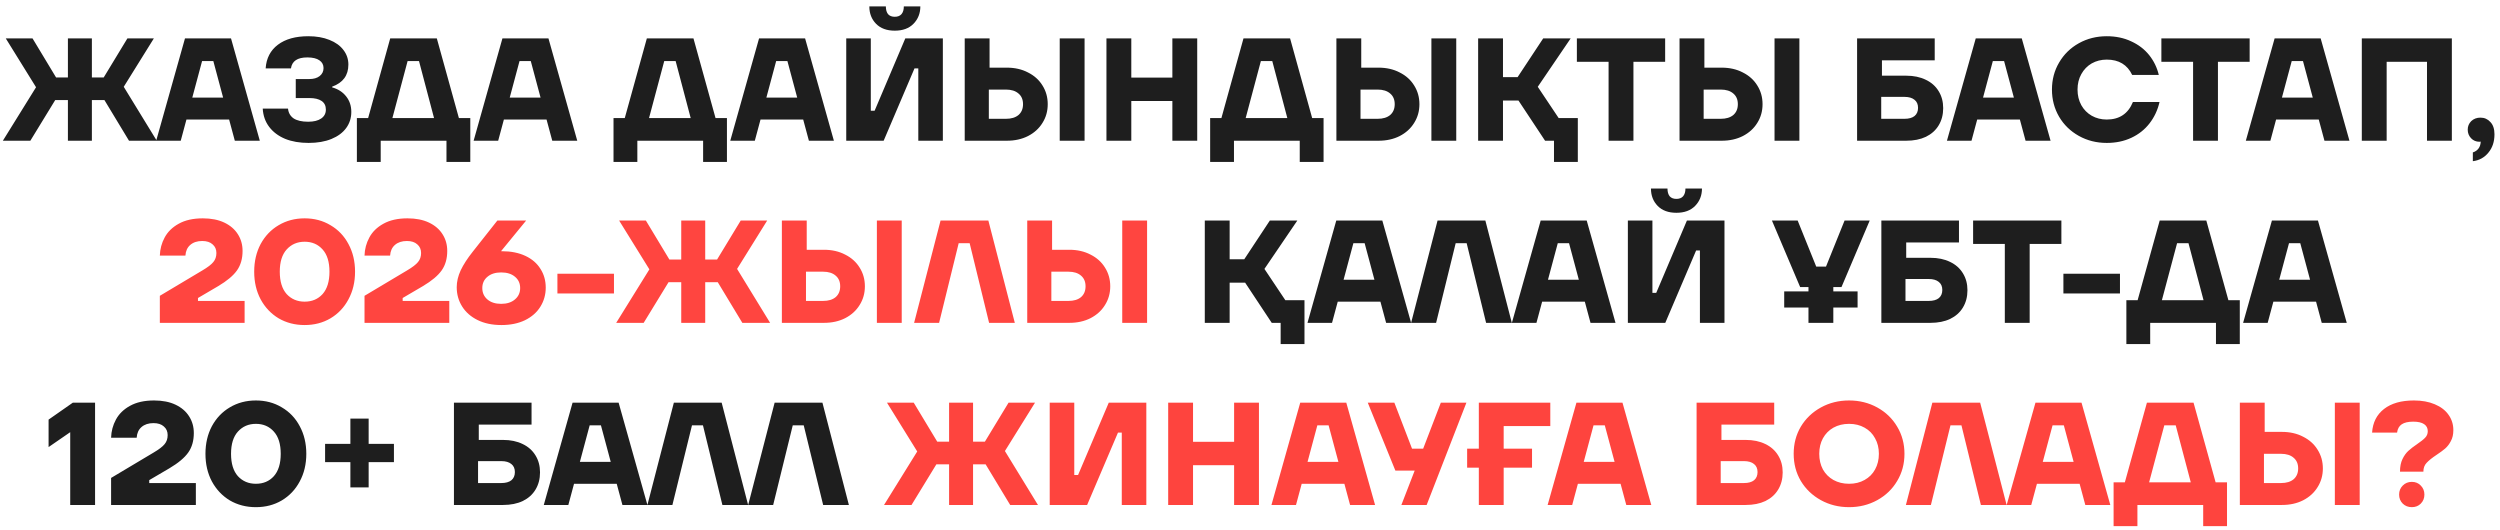
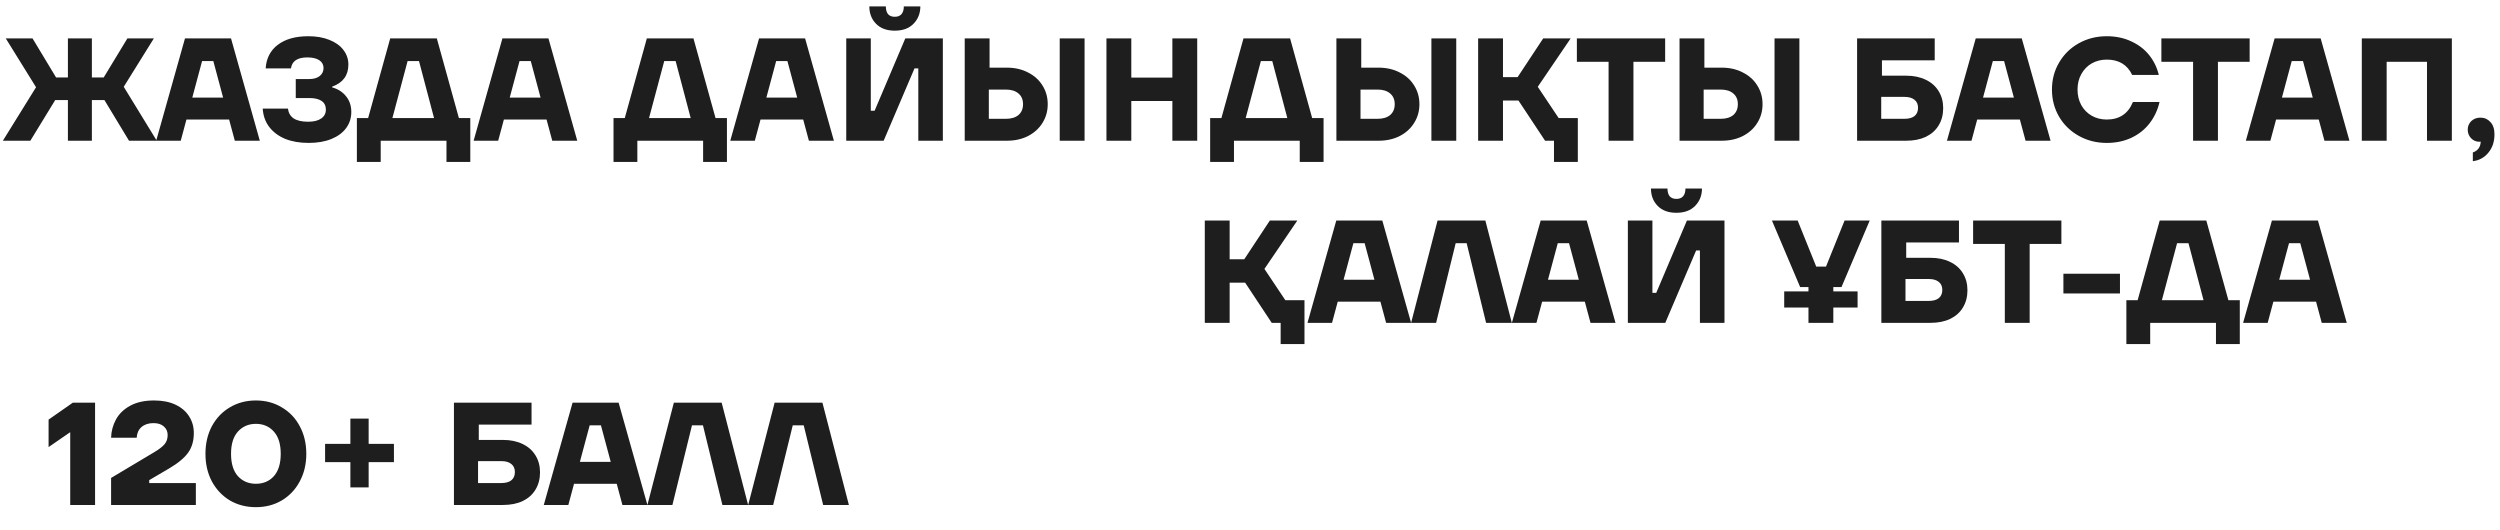
<svg xmlns="http://www.w3.org/2000/svg" width="302" height="64" viewBox="0 0 302 64" fill="none">
  <path d="M18.938 17H15.584L12.617 12.092H11.099V17H8.203V12.092H6.667L3.666 17H0.346L4.354 10.538L0.699 4.641H3.931L6.773 9.355H8.203V4.641H11.099V9.355H12.529L15.389 4.641H18.585L14.948 10.485L18.938 17ZM31.385 17H28.366L27.677 14.44H22.522L21.833 17H18.867L22.345 4.641H27.907L31.385 17ZM24.411 7.377L23.228 11.791H26.953L25.77 7.377H24.411ZM37.282 17.265C36.199 17.265 35.252 17.1 34.439 16.77C33.627 16.429 32.986 15.947 32.515 15.323C32.044 14.699 31.785 13.963 31.738 13.116H34.792C34.84 13.622 35.063 14.016 35.463 14.299C35.875 14.569 36.464 14.705 37.229 14.705C37.9 14.705 38.424 14.575 38.8 14.316C39.177 14.057 39.365 13.698 39.365 13.239C39.365 12.78 39.195 12.433 38.853 12.197C38.512 11.962 38.018 11.844 37.37 11.844H35.728V9.549H37.37C37.888 9.549 38.3 9.431 38.606 9.196C38.924 8.949 39.083 8.625 39.083 8.225C39.083 7.825 38.918 7.513 38.589 7.289C38.259 7.054 37.77 6.936 37.123 6.936C35.934 6.936 35.275 7.377 35.146 8.26H32.091C32.173 7.036 32.668 6.083 33.574 5.4C34.48 4.717 35.705 4.376 37.247 4.376C38.212 4.376 39.059 4.523 39.789 4.817C40.531 5.111 41.096 5.518 41.484 6.035C41.884 6.553 42.084 7.142 42.084 7.801C42.084 9.108 41.431 9.996 40.125 10.467V10.556C40.843 10.756 41.408 11.12 41.82 11.65C42.232 12.168 42.438 12.792 42.438 13.522C42.438 14.252 42.232 14.899 41.82 15.464C41.408 16.029 40.813 16.47 40.036 16.788C39.26 17.106 38.341 17.265 37.282 17.265ZM52.769 4.641L55.435 14.263H56.812V19.56H53.934V17H45.989V19.56H43.111V14.263H44.47L47.136 4.641H52.769ZM50.615 7.377H49.238L47.401 14.263H52.433L50.615 7.377ZM69.732 17H66.713L66.024 14.44H60.869L60.18 17H57.214L60.692 4.641H66.254L69.732 17ZM62.758 7.377L61.575 11.791H65.3L64.118 7.377H62.758ZM83.771 4.641L86.437 14.263H87.814V19.56H84.936V17H76.991V19.56H74.113V14.263H75.472L78.138 4.641H83.771ZM81.617 7.377H80.24L78.403 14.263H83.435L81.617 7.377ZM100.734 17H97.715L97.026 14.44H91.871L91.182 17H88.216L91.694 4.641H97.256L100.734 17ZM93.76 7.377L92.577 11.791H96.302L95.119 7.377H93.76ZM106.746 17H102.226V4.641H105.193V13.38H105.652L109.359 4.641H113.897V17H110.931V8.26H110.472L106.746 17ZM108.088 3.705C107.123 3.705 106.37 3.428 105.828 2.875C105.287 2.322 105.016 1.621 105.016 0.774H107.011C107.011 1.174 107.099 1.486 107.276 1.71C107.464 1.922 107.735 2.027 108.088 2.027C108.441 2.027 108.712 1.922 108.9 1.71C109.089 1.486 109.183 1.174 109.183 0.774H111.178C111.178 1.61 110.901 2.31 110.348 2.875C109.807 3.428 109.053 3.705 108.088 3.705ZM121.623 8.172C122.588 8.172 123.441 8.366 124.183 8.755C124.936 9.131 125.519 9.655 125.931 10.326C126.354 10.997 126.566 11.75 126.566 12.586C126.566 13.422 126.354 14.175 125.931 14.846C125.519 15.517 124.936 16.047 124.183 16.435C123.441 16.812 122.588 17 121.623 17H116.538V4.641H119.539V8.172H121.623ZM128.014 17V4.641H131.016V17H128.014ZM121.517 14.352C122.164 14.352 122.67 14.198 123.035 13.893C123.4 13.575 123.582 13.139 123.582 12.586C123.582 12.033 123.4 11.603 123.035 11.297C122.67 10.979 122.164 10.82 121.517 10.82H119.451V14.352H121.517ZM141.622 9.373V4.641H144.624V17H141.622V12.197H136.661V17H133.659V4.641H136.661V9.373H141.622ZM155.844 4.641L158.51 14.263H159.887V19.56H157.009V17H149.064V19.56H146.186V14.263H147.546L150.212 4.641H155.844ZM153.69 7.377H152.313L150.477 14.263H155.509L153.69 7.377ZM166.522 8.172C167.487 8.172 168.34 8.366 169.082 8.755C169.835 9.131 170.418 9.655 170.83 10.326C171.254 10.997 171.466 11.75 171.466 12.586C171.466 13.422 171.254 14.175 170.83 14.846C170.418 15.517 169.835 16.047 169.082 16.435C168.34 16.812 167.487 17 166.522 17H161.437V4.641H164.438V8.172H166.522ZM172.913 17V4.641H175.915V17H172.913ZM166.416 14.352C167.063 14.352 167.569 14.198 167.934 13.893C168.299 13.575 168.482 13.139 168.482 12.586C168.482 12.033 168.299 11.603 167.934 11.297C167.569 10.979 167.063 10.82 166.416 10.82H164.35V14.352H166.416ZM185.762 10.485L188.287 14.263H190.6V19.56H187.722V17H186.645L183.432 12.145H181.56V17H178.559V4.641H181.56V9.32H183.326L186.416 4.641H189.735L185.762 10.485ZM197.319 17H194.317V7.466H190.486V4.641H201.15V7.466H197.319V17ZM207.973 8.172C208.938 8.172 209.791 8.366 210.533 8.755C211.286 9.131 211.869 9.655 212.281 10.326C212.705 10.997 212.916 11.75 212.916 12.586C212.916 13.422 212.705 14.175 212.281 14.846C211.869 15.517 211.286 16.047 210.533 16.435C209.791 16.812 208.938 17 207.973 17H202.888V4.641H205.889V8.172H207.973ZM214.364 17V4.641H217.366V17H214.364ZM207.867 14.352C208.514 14.352 209.02 14.198 209.385 13.893C209.75 13.575 209.932 13.139 209.932 12.586C209.932 12.033 209.75 11.603 209.385 11.297C209.02 10.979 208.514 10.82 207.867 10.82H205.801V14.352H207.867ZM230.27 9.143C231.176 9.143 231.965 9.308 232.636 9.637C233.307 9.955 233.825 10.414 234.189 11.014C234.554 11.603 234.737 12.286 234.737 13.063C234.737 13.851 234.554 14.546 234.189 15.146C233.836 15.735 233.324 16.194 232.653 16.523C231.982 16.841 231.188 17 230.27 17H224.337V4.641H233.713V7.289H227.339V9.143H230.27ZM230.058 14.352C230.588 14.352 230.994 14.24 231.276 14.016C231.559 13.781 231.7 13.451 231.7 13.027C231.7 12.604 231.559 12.28 231.276 12.056C230.994 11.821 230.588 11.703 230.058 11.703H227.251V14.352H230.058ZM247.709 17H244.689L244.001 14.44H238.845L238.157 17H235.19L238.669 4.641H244.23L247.709 17ZM240.734 7.377L239.551 11.791H243.277L242.094 7.377H240.734ZM254.497 17.265C253.261 17.265 252.137 16.982 251.125 16.417C250.112 15.852 249.318 15.081 248.741 14.104C248.164 13.116 247.876 12.021 247.876 10.82C247.876 9.62 248.164 8.531 248.741 7.554C249.318 6.565 250.112 5.788 251.125 5.223C252.137 4.658 253.261 4.376 254.497 4.376C255.592 4.376 256.575 4.582 257.446 4.994C258.328 5.394 259.052 5.947 259.617 6.653C260.182 7.36 260.571 8.16 260.783 9.055H257.569C256.981 7.819 255.957 7.201 254.497 7.201C253.826 7.201 253.22 7.354 252.678 7.66C252.149 7.966 251.731 8.396 251.425 8.949C251.119 9.49 250.966 10.114 250.966 10.82C250.966 11.527 251.119 12.156 251.425 12.71C251.731 13.251 252.149 13.675 252.678 13.981C253.22 14.287 253.826 14.44 254.497 14.44C256.027 14.44 257.081 13.734 257.657 12.321H260.871C260.647 13.298 260.241 14.163 259.653 14.917C259.076 15.658 258.346 16.235 257.463 16.647C256.58 17.059 255.592 17.265 254.497 17.265ZM267.927 17H264.925V7.466H261.094V4.641H271.758V7.466H267.927V17ZM283.814 17H280.795L280.106 14.44H274.951L274.262 17H271.296L274.774 4.641H280.336L283.814 17ZM276.84 7.377L275.657 11.791H279.383L278.2 7.377H276.84ZM288.308 17H285.306V4.641H296.183V17H293.181V7.466H288.308V17ZM299.637 14.21C300.119 14.21 300.52 14.387 300.837 14.74C301.167 15.081 301.332 15.576 301.332 16.223C301.332 17.118 301.085 17.859 300.59 18.448C300.108 19.036 299.484 19.378 298.719 19.472V18.413C299.013 18.318 299.242 18.159 299.407 17.936C299.572 17.712 299.66 17.436 299.672 17.106C299.637 17.118 299.584 17.124 299.513 17.124C299.113 17.124 298.777 16.982 298.507 16.7C298.236 16.417 298.101 16.07 298.101 15.658C298.101 15.258 298.242 14.917 298.524 14.634C298.819 14.352 299.189 14.21 299.637 14.21ZM152.743 32.485L155.268 36.263H157.581V41.56H154.703V39H153.626L150.412 34.145H148.541V39H145.539V26.641H148.541V31.32H150.307L153.396 26.641H156.716L152.743 32.485ZM170.462 39H167.443L166.755 36.44H161.599L160.91 39H157.944L161.422 26.641H166.984L170.462 39ZM163.488 29.377L162.305 33.791H166.031L164.848 29.377H163.488ZM173.481 39H170.462L173.658 26.641H179.432L182.627 39H179.52L177.172 29.377H175.847L173.481 39ZM195.154 39H192.134L191.446 36.44H186.29L185.602 39H182.635L186.114 26.641H191.675L195.154 39ZM188.179 29.377L186.996 33.791H190.722L189.539 29.377H188.179ZM201.166 39H196.646V26.641H199.612V35.38H200.071L203.779 26.641H208.317V39H205.35V30.26H204.891L201.166 39ZM202.508 25.705C201.543 25.705 200.789 25.428 200.248 24.875C199.706 24.322 199.436 23.621 199.436 22.774H201.431C201.431 23.174 201.519 23.486 201.696 23.71C201.884 23.922 202.155 24.027 202.508 24.027C202.861 24.027 203.132 23.922 203.32 23.71C203.508 23.486 203.602 23.174 203.602 22.774H205.598C205.598 23.61 205.321 24.31 204.768 24.875C204.226 25.428 203.473 25.705 202.508 25.705ZM222.453 34.674H221.465V35.204H224.396V37.146H221.465V39H218.463V37.146H215.532V35.204H218.463V34.674H217.457L214.049 26.641H217.157L219.399 32.202H220.582L222.824 26.641H225.861L222.453 34.674ZM233.201 31.143C234.107 31.143 234.896 31.308 235.567 31.637C236.238 31.955 236.756 32.414 237.121 33.014C237.486 33.603 237.668 34.286 237.668 35.063C237.668 35.851 237.486 36.546 237.121 37.146C236.768 37.735 236.255 38.194 235.585 38.523C234.914 38.841 234.119 39 233.201 39H227.268V26.641H236.644V29.289H230.27V31.143H233.201ZM232.989 36.352C233.519 36.352 233.925 36.24 234.207 36.016C234.49 35.781 234.631 35.451 234.631 35.027C234.631 34.604 234.49 34.28 234.207 34.056C233.925 33.821 233.519 33.703 232.989 33.703H230.182V36.352H232.989ZM245.184 39H242.182V29.466H238.351V26.641H249.015V29.466H245.184V39ZM256.092 35.451H249.259V33.068H256.092V35.451ZM266.523 26.641L269.189 36.263H270.567V41.56H267.689V39H259.743V41.56H256.865V36.263H258.225L260.891 26.641H266.523ZM264.369 29.377H262.992L261.156 36.263H266.188L264.369 29.377ZM283.487 39H280.467L279.779 36.44H274.623L273.935 39H270.968L274.447 26.641H280.008L283.487 39ZM276.512 29.377L275.329 33.791H279.055L277.872 29.377H276.512ZM5.869 50.689L8.8 48.641H11.484V61H8.482V52.207L5.869 54.008V50.689ZM13.42 61V57.734L18.54 54.679C19.199 54.291 19.647 53.949 19.882 53.655C20.129 53.361 20.253 52.996 20.253 52.56C20.253 52.125 20.1 51.778 19.794 51.519C19.5 51.248 19.082 51.112 18.54 51.112C17.94 51.112 17.457 51.271 17.092 51.589C16.739 51.895 16.545 52.325 16.51 52.878H13.42C13.443 52.09 13.638 51.36 14.002 50.689C14.367 50.006 14.932 49.453 15.697 49.029C16.474 48.593 17.445 48.376 18.611 48.376C19.623 48.376 20.488 48.547 21.206 48.888C21.924 49.229 22.472 49.7 22.848 50.3C23.225 50.889 23.413 51.56 23.413 52.313C23.413 53.243 23.19 54.026 22.742 54.661C22.295 55.297 21.536 55.933 20.465 56.568L18.028 57.998V58.352H23.66V61H13.42ZM30.911 61.265C29.745 61.265 28.698 60.994 27.768 60.453C26.85 59.899 26.126 59.134 25.596 58.157C25.078 57.18 24.819 56.068 24.819 54.82C24.819 53.573 25.078 52.46 25.596 51.483C26.126 50.506 26.85 49.747 27.768 49.206C28.698 48.652 29.745 48.376 30.911 48.376C32.076 48.376 33.118 48.652 34.036 49.206C34.966 49.747 35.69 50.506 36.208 51.483C36.737 52.46 37.002 53.573 37.002 54.82C37.002 56.068 36.737 57.18 36.208 58.157C35.69 59.134 34.966 59.899 34.036 60.453C33.118 60.994 32.076 61.265 30.911 61.265ZM30.911 58.44C31.805 58.44 32.529 58.134 33.082 57.522C33.636 56.898 33.912 55.997 33.912 54.82C33.912 53.643 33.636 52.749 33.082 52.137C32.529 51.513 31.805 51.201 30.911 51.201C30.028 51.201 29.304 51.513 28.739 52.137C28.186 52.749 27.909 53.643 27.909 54.82C27.909 55.997 28.186 56.898 28.739 57.522C29.304 58.134 30.028 58.44 30.911 58.44ZM44.533 53.62H47.587V55.827H44.533V58.881H42.326V55.827H39.271V53.62H42.326V50.565H44.533V53.62ZM60.768 53.143C61.674 53.143 62.463 53.308 63.134 53.637C63.805 53.955 64.323 54.414 64.688 55.014C65.053 55.603 65.235 56.286 65.235 57.063C65.235 57.851 65.053 58.546 64.688 59.146C64.335 59.735 63.822 60.194 63.152 60.523C62.481 60.841 61.686 61 60.768 61H54.836V48.641H64.211V51.289H57.837V53.143H60.768ZM60.556 58.352C61.086 58.352 61.492 58.24 61.774 58.016C62.057 57.781 62.198 57.451 62.198 57.027C62.198 56.604 62.057 56.28 61.774 56.056C61.492 55.821 61.086 55.703 60.556 55.703H57.749V58.352H60.556ZM78.207 61H75.188L74.499 58.44H69.343L68.655 61H65.689L69.167 48.641H74.729L78.207 61ZM71.233 51.377L70.05 55.791H73.775L72.592 51.377H71.233ZM81.226 61H78.207L81.402 48.641H87.176L90.372 61H87.264L84.916 51.377H83.592L81.226 61ZM93.399 61H90.38L93.576 48.641H99.349L102.545 61H99.437L97.089 51.377H95.765L93.399 61Z" fill="#1E1E1E" />
-   <path d="M19.308 39V35.734L24.428 32.679C25.088 32.291 25.535 31.949 25.77 31.655C26.017 31.361 26.141 30.996 26.141 30.56C26.141 30.125 25.988 29.778 25.682 29.519C25.388 29.248 24.97 29.113 24.428 29.113C23.828 29.113 23.346 29.271 22.981 29.589C22.628 29.895 22.433 30.325 22.398 30.878H19.308C19.332 30.09 19.526 29.36 19.891 28.689C20.256 28.006 20.821 27.453 21.586 27.029C22.363 26.593 23.334 26.376 24.499 26.376C25.511 26.376 26.377 26.547 27.095 26.888C27.813 27.229 28.36 27.7 28.737 28.3C29.113 28.889 29.302 29.56 29.302 30.313C29.302 31.243 29.078 32.026 28.631 32.661C28.183 33.297 27.424 33.933 26.353 34.568L23.916 35.998V36.352H29.549V39H19.308ZM36.799 39.265C35.634 39.265 34.586 38.994 33.656 38.453C32.738 37.899 32.014 37.134 31.484 36.157C30.966 35.18 30.707 34.068 30.707 32.82C30.707 31.573 30.966 30.46 31.484 29.483C32.014 28.506 32.738 27.747 33.656 27.206C34.586 26.652 35.634 26.376 36.799 26.376C37.964 26.376 39.006 26.652 39.924 27.206C40.854 27.747 41.578 28.506 42.096 29.483C42.626 30.46 42.89 31.573 42.89 32.82C42.89 34.068 42.626 35.18 42.096 36.157C41.578 37.134 40.854 37.899 39.924 38.453C39.006 38.994 37.964 39.265 36.799 39.265ZM36.799 36.44C37.694 36.44 38.417 36.134 38.971 35.522C39.524 34.898 39.8 33.997 39.8 32.82C39.8 31.643 39.524 30.749 38.971 30.137C38.417 29.513 37.694 29.201 36.799 29.201C35.916 29.201 35.192 29.513 34.627 30.137C34.074 30.749 33.797 31.643 33.797 32.82C33.797 33.997 34.074 34.898 34.627 35.522C35.192 36.134 35.916 36.44 36.799 36.44ZM44.034 39V35.734L49.154 32.679C49.813 32.291 50.261 31.949 50.496 31.655C50.743 31.361 50.867 30.996 50.867 30.56C50.867 30.125 50.714 29.778 50.408 29.519C50.114 29.248 49.696 29.113 49.154 29.113C48.554 29.113 48.071 29.271 47.706 29.589C47.353 29.895 47.159 30.325 47.124 30.878H44.034C44.057 30.09 44.252 29.36 44.617 28.689C44.981 28.006 45.546 27.453 46.312 27.029C47.088 26.593 48.059 26.376 49.225 26.376C50.237 26.376 51.102 26.547 51.82 26.888C52.538 27.229 53.086 27.7 53.462 28.3C53.839 28.889 54.027 29.56 54.027 30.313C54.027 31.243 53.804 32.026 53.356 32.661C52.909 33.297 52.15 33.933 51.079 34.568L48.642 35.998V36.352H54.274V39H44.034ZM60.646 30.348C61.729 30.348 62.67 30.537 63.471 30.913C64.271 31.29 64.877 31.814 65.29 32.485C65.713 33.144 65.925 33.897 65.925 34.745C65.925 35.592 65.707 36.363 65.272 37.058C64.848 37.74 64.23 38.282 63.418 38.682C62.606 39.071 61.658 39.265 60.575 39.265C59.469 39.265 58.51 39.065 57.697 38.664C56.885 38.264 56.261 37.717 55.826 37.023C55.39 36.328 55.172 35.551 55.172 34.692C55.172 34.033 55.331 33.356 55.649 32.661C55.979 31.967 56.461 31.22 57.097 30.419L60.081 26.641H63.559L60.522 30.348H60.646ZM60.54 36.705C61.234 36.705 61.788 36.528 62.2 36.175C62.623 35.822 62.835 35.363 62.835 34.798C62.835 34.233 62.629 33.78 62.217 33.438C61.805 33.085 61.246 32.909 60.54 32.909C59.845 32.909 59.292 33.085 58.88 33.438C58.468 33.78 58.262 34.233 58.262 34.798C58.262 35.363 58.468 35.822 58.88 36.175C59.292 36.528 59.845 36.705 60.54 36.705ZM74.168 35.451H67.335V33.068H74.168V35.451ZM93.029 39H89.674L86.708 34.092H85.19V39H82.294V34.092H80.758L77.756 39H74.437L78.445 32.538L74.79 26.641H78.021L80.864 31.355H82.294V26.641H85.19V31.355H86.62L89.48 26.641H92.676L89.039 32.485L93.029 39ZM99.535 30.172C100.5 30.172 101.354 30.366 102.095 30.755C102.848 31.131 103.431 31.655 103.843 32.326C104.267 32.997 104.479 33.75 104.479 34.586C104.479 35.422 104.267 36.175 103.843 36.846C103.431 37.517 102.848 38.047 102.095 38.435C101.354 38.812 100.5 39 99.535 39H94.45V26.641H97.452V30.172H99.535ZM105.927 39V26.641H108.928V39H105.927ZM99.429 36.352C100.076 36.352 100.583 36.199 100.947 35.892C101.312 35.575 101.495 35.139 101.495 34.586C101.495 34.033 101.312 33.603 100.947 33.297C100.583 32.979 100.076 32.82 99.429 32.82H97.363V36.352H99.429ZM113.443 39H110.424L113.62 26.641H119.393L122.589 39H119.482L117.133 29.377H115.809L113.443 39ZM129.175 30.172C130.14 30.172 130.993 30.366 131.735 30.755C132.488 31.131 133.071 31.655 133.483 32.326C133.907 32.997 134.118 33.75 134.118 34.586C134.118 35.422 133.907 36.175 133.483 36.846C133.071 37.517 132.488 38.047 131.735 38.435C130.993 38.812 130.14 39 129.175 39H124.09V26.641H127.091V30.172H129.175ZM135.566 39V26.641H138.568V39H135.566ZM129.069 36.352C129.716 36.352 130.222 36.199 130.587 35.892C130.952 35.575 131.135 35.139 131.135 34.586C131.135 34.033 130.952 33.603 130.587 33.297C130.222 32.979 129.716 32.82 129.069 32.82H127.003V36.352H129.069Z" fill="#FF4540" />
-   <path d="M125.385 61H122.03L119.064 56.092H117.545V61H114.65V56.092H113.113L110.112 61H106.792L110.8 54.538L107.146 48.641H110.377L113.219 53.355H114.65V48.641H117.545V53.355H118.975L121.836 48.641H125.031L121.394 54.485L125.385 61ZM131.325 61H126.805V48.641H129.772V57.38H130.231L133.939 48.641H138.476V61H135.51V52.26H135.051L131.325 61ZM149.08 53.373V48.641H152.081V61H149.08V56.197H144.118V61H141.117V48.641H144.118V53.373H149.08ZM166.109 61H163.09L162.401 58.44H157.245L156.557 61H153.591L157.069 48.641H162.631L166.109 61ZM159.135 51.377L157.952 55.791H161.677L160.494 51.377H159.135ZM171.917 54.202L174.053 48.641H177.143L172.34 61H169.286L170.893 56.851H168.562L165.225 48.641H168.438L170.575 54.202H171.917ZM187.276 48.641V51.466H181.644V54.202H185.069V56.498H181.644V61H178.642V56.498H177.23V54.202H178.642V48.641H187.276ZM199.473 61H196.454L195.765 58.44H190.609L189.921 61H186.955L190.433 48.641H195.995L199.473 61ZM192.499 51.377L191.316 55.791H195.041L193.858 51.377H192.499ZM210.881 53.143C211.787 53.143 212.576 53.308 213.247 53.637C213.917 53.955 214.435 54.414 214.8 55.014C215.165 55.603 215.348 56.286 215.348 57.063C215.348 57.851 215.165 58.546 214.8 59.146C214.447 59.735 213.935 60.194 213.264 60.523C212.593 60.841 211.799 61 210.881 61H204.948V48.641H214.324V51.289H207.95V53.143H210.881ZM210.669 58.352C211.198 58.352 211.605 58.24 211.887 58.016C212.17 57.781 212.311 57.451 212.311 57.027C212.311 56.604 212.17 56.28 211.887 56.056C211.605 55.821 211.198 55.703 210.669 55.703H207.861V58.352H210.669ZM223.367 61.265C222.12 61.265 220.984 60.982 219.96 60.417C218.936 59.852 218.129 59.081 217.541 58.104C216.964 57.127 216.676 56.033 216.676 54.82C216.676 53.608 216.964 52.513 217.541 51.536C218.129 50.559 218.936 49.788 219.96 49.223C220.984 48.658 222.12 48.376 223.367 48.376C224.615 48.376 225.751 48.658 226.775 49.223C227.799 49.788 228.6 50.559 229.176 51.536C229.765 52.513 230.059 53.608 230.059 54.82C230.059 56.033 229.765 57.127 229.176 58.104C228.6 59.081 227.799 59.852 226.775 60.417C225.751 60.982 224.615 61.265 223.367 61.265ZM223.367 58.44C224.074 58.44 224.698 58.287 225.239 57.981C225.792 57.675 226.216 57.251 226.51 56.709C226.816 56.156 226.969 55.527 226.969 54.82C226.969 54.114 226.816 53.49 226.51 52.949C226.216 52.395 225.792 51.966 225.239 51.66C224.698 51.354 224.074 51.201 223.367 51.201C222.661 51.201 222.031 51.354 221.478 51.66C220.937 51.966 220.513 52.395 220.207 52.949C219.913 53.49 219.766 54.114 219.766 54.82C219.766 55.527 219.913 56.156 220.207 56.709C220.513 57.251 220.937 57.675 221.478 57.981C222.031 58.287 222.661 58.44 223.367 58.44ZM233.252 61H230.233L233.429 48.641H239.202L242.398 61H239.291L236.942 51.377H235.618L233.252 61ZM254.925 61H251.905L251.217 58.44H246.061L245.373 61H242.406L245.885 48.641H251.446L254.925 61ZM247.95 51.377L246.767 55.791H250.493L249.31 51.377H247.95ZM264.98 48.641L267.646 58.263H269.023V63.56H266.145V61H258.2V63.56H255.322V58.263H256.682L259.348 48.641H264.98ZM262.826 51.377H261.449L259.613 58.263H264.645L262.826 51.377ZM275.658 52.172C276.623 52.172 277.476 52.366 278.218 52.755C278.971 53.131 279.554 53.655 279.966 54.326C280.39 54.997 280.602 55.75 280.602 56.586C280.602 57.422 280.39 58.175 279.966 58.846C279.554 59.517 278.971 60.047 278.218 60.435C277.476 60.812 276.623 61 275.658 61H270.573V48.641H273.574V52.172H275.658ZM282.049 61V48.641H285.051V61H282.049ZM275.552 58.352C276.199 58.352 276.705 58.199 277.07 57.892C277.435 57.575 277.618 57.139 277.618 56.586C277.618 56.033 277.435 55.603 277.07 55.297C276.705 54.979 276.199 54.82 275.552 54.82H273.486V58.352H275.552ZM289.919 56.974C289.919 56.374 290.019 55.868 290.219 55.456C290.419 55.044 290.655 54.714 290.926 54.467C291.196 54.22 291.555 53.943 292.003 53.637C292.438 53.343 292.756 53.09 292.956 52.878C293.168 52.666 293.274 52.401 293.274 52.084C293.274 51.719 293.127 51.436 292.833 51.236C292.538 51.036 292.103 50.936 291.526 50.936C290.914 50.936 290.449 51.042 290.131 51.254C289.813 51.466 289.625 51.801 289.566 52.26H286.547C286.629 51.036 287.112 50.083 287.995 49.4C288.878 48.717 290.078 48.376 291.597 48.376C292.562 48.376 293.403 48.529 294.121 48.835C294.851 49.141 295.404 49.565 295.781 50.106C296.17 50.648 296.364 51.266 296.364 51.96C296.364 52.478 296.264 52.919 296.064 53.284C295.875 53.649 295.646 53.949 295.375 54.185C295.116 54.408 294.763 54.667 294.316 54.962C293.786 55.315 293.392 55.633 293.133 55.915C292.874 56.186 292.744 56.539 292.744 56.974H289.919ZM291.349 61.265C290.914 61.265 290.549 61.124 290.255 60.841C289.96 60.547 289.813 60.182 289.813 59.746C289.813 59.311 289.96 58.946 290.255 58.652C290.549 58.357 290.914 58.21 291.349 58.21C291.785 58.21 292.144 58.357 292.426 58.652C292.721 58.946 292.868 59.311 292.868 59.746C292.868 60.182 292.721 60.547 292.426 60.841C292.144 61.124 291.785 61.265 291.349 61.265Z" fill="#FE443E" />
</svg>